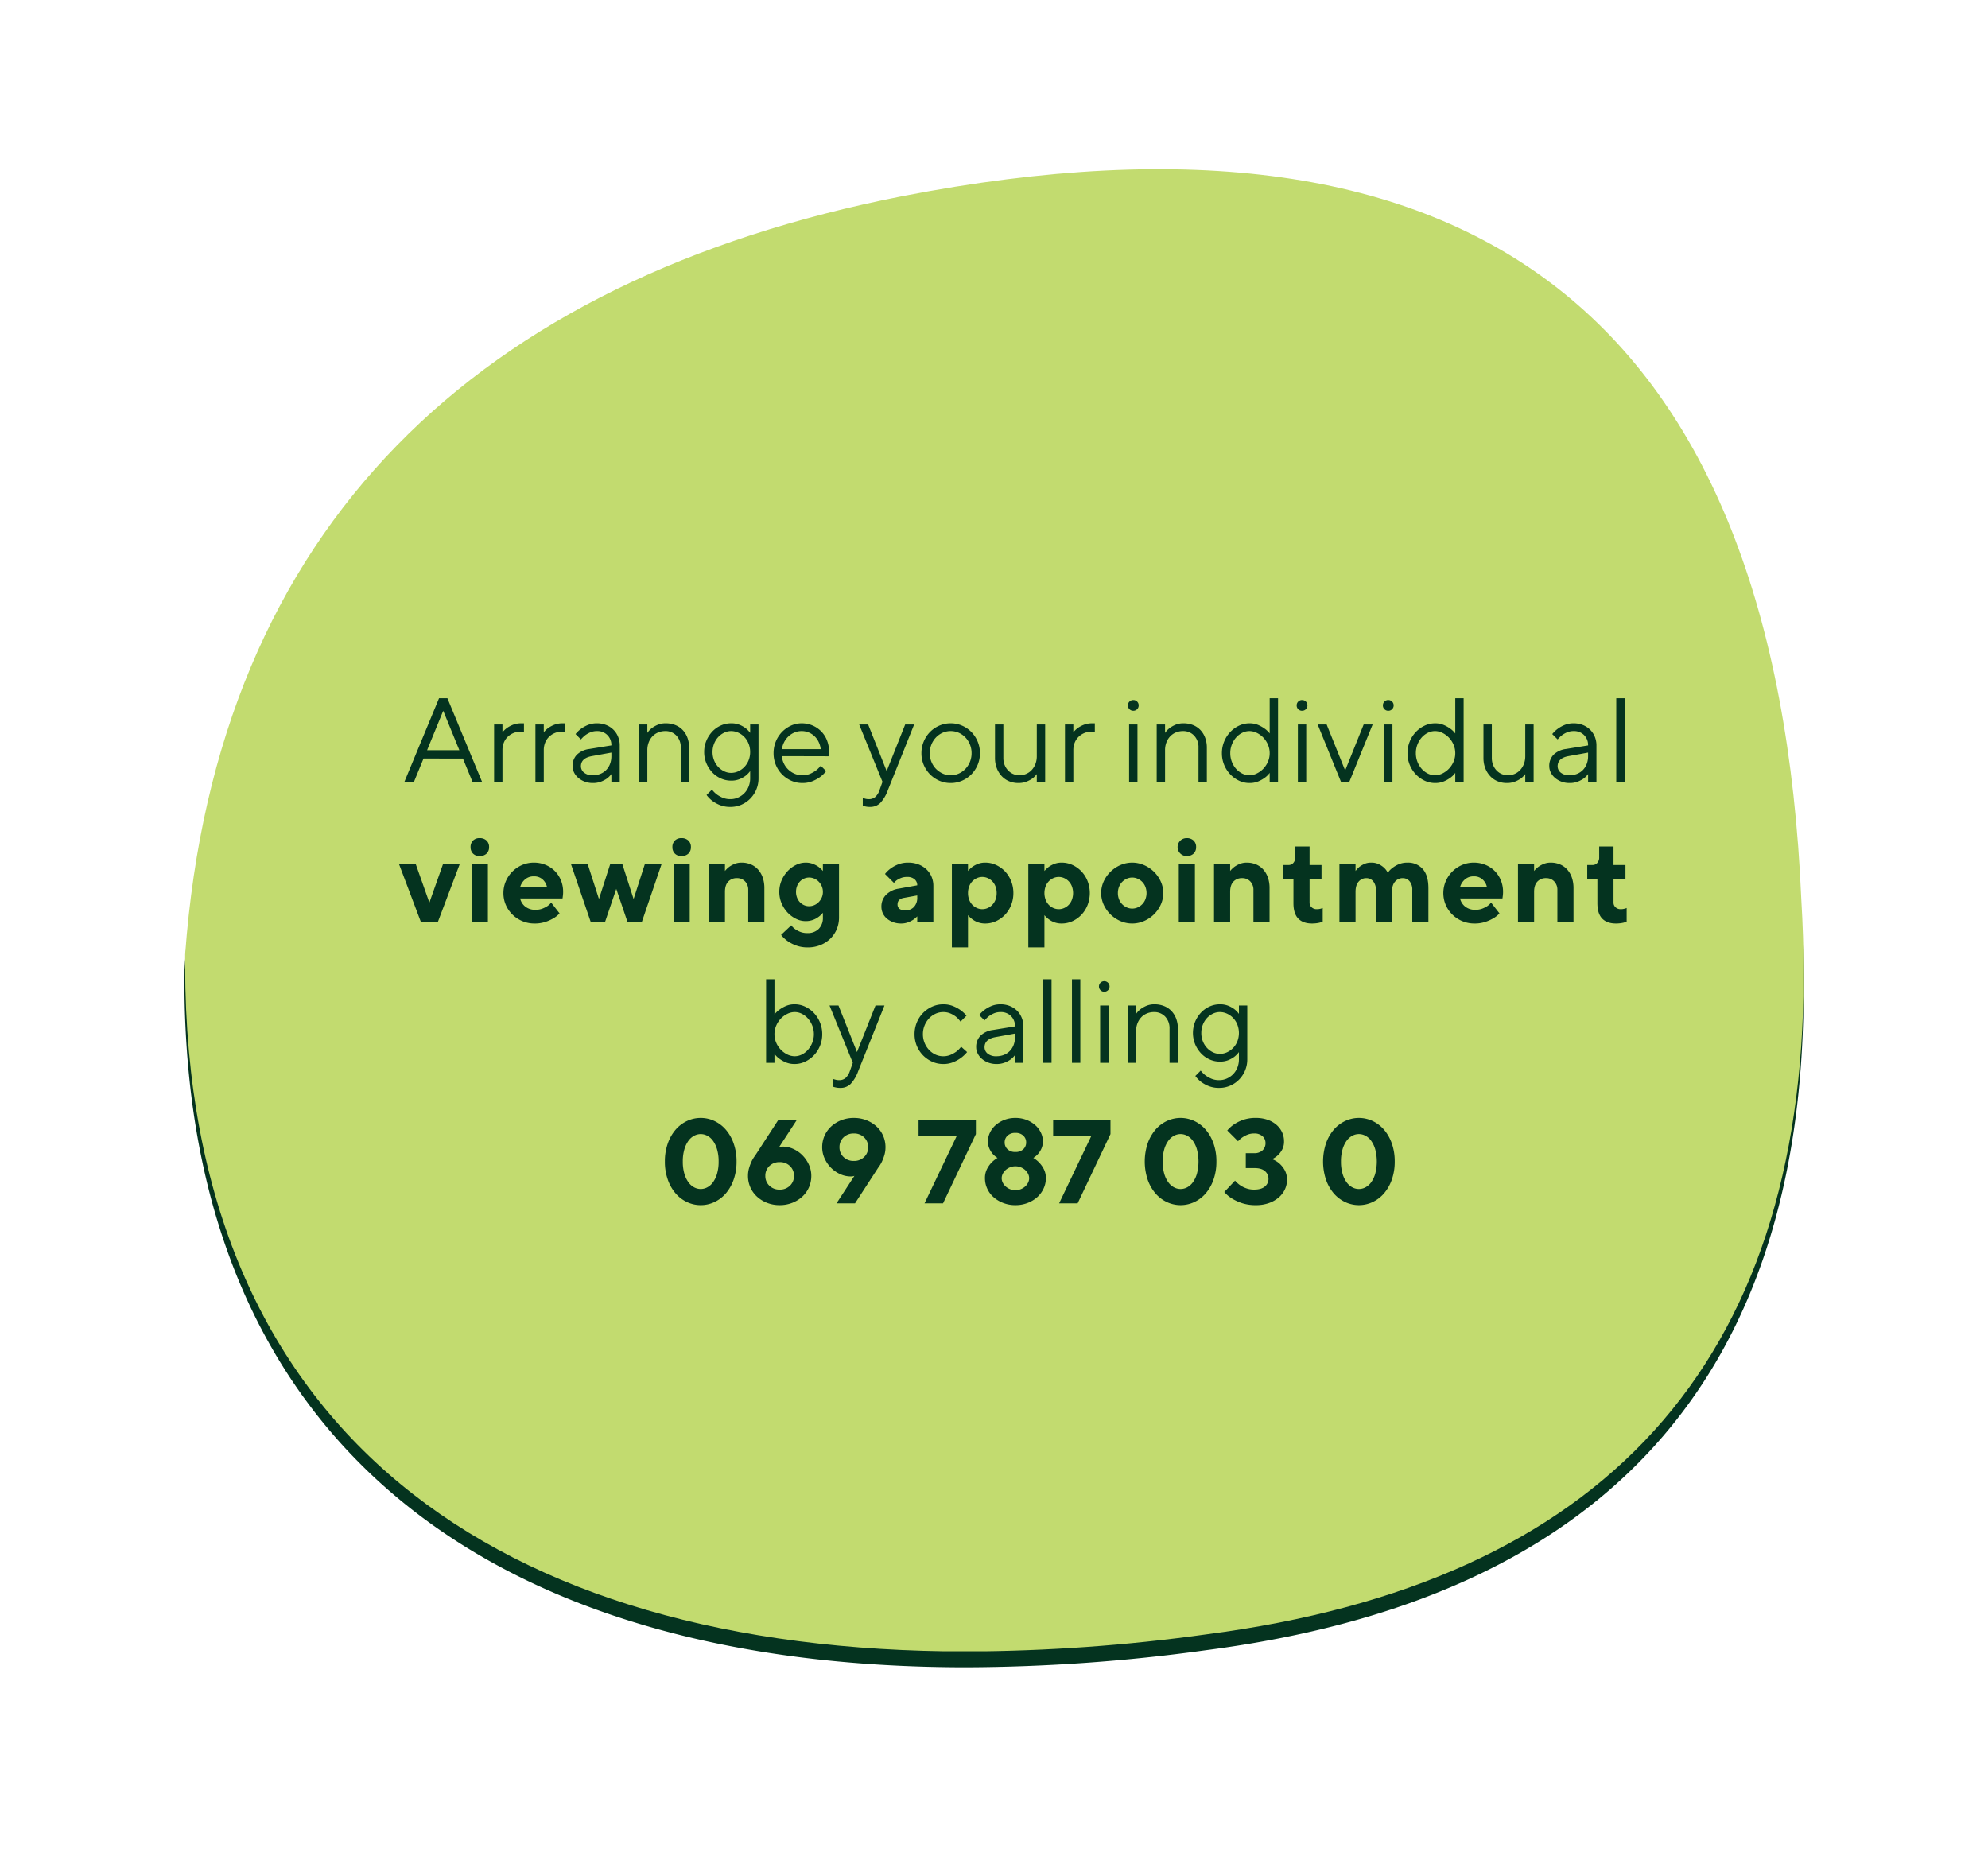
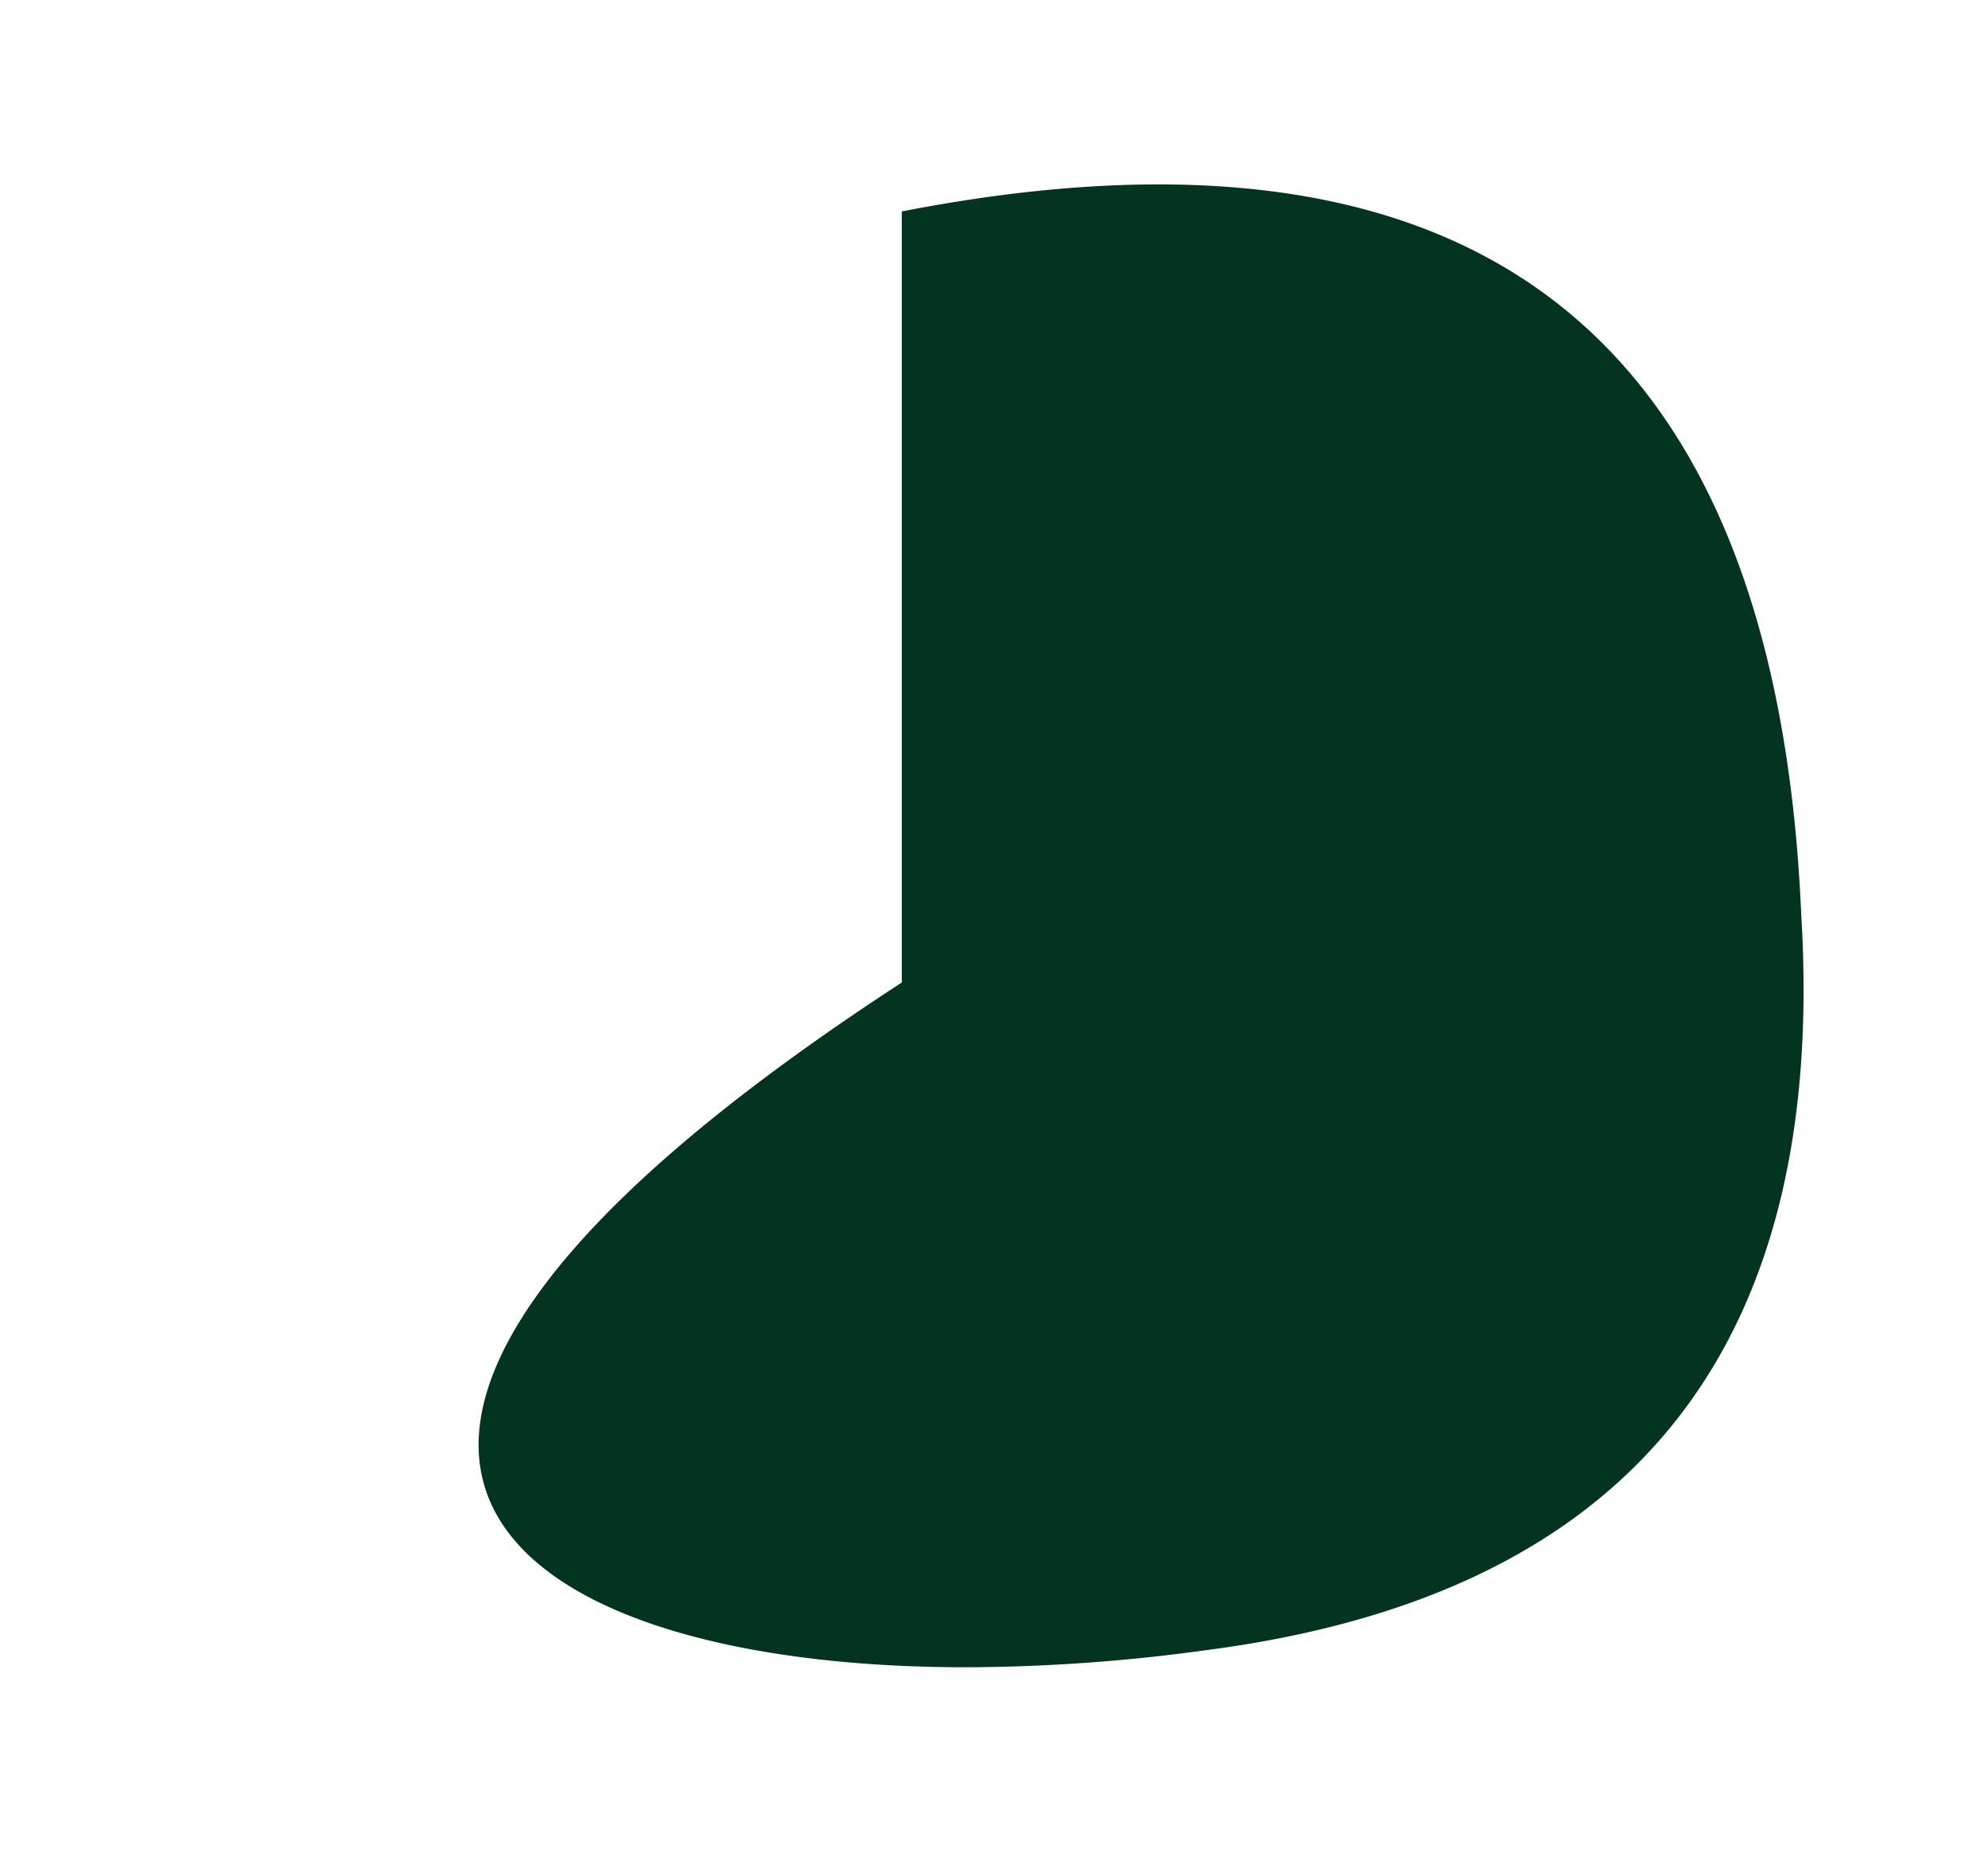
<svg xmlns="http://www.w3.org/2000/svg" width="1131.913" height="1054.307" viewBox="0 0 1131.913 1054.307">
  <defs>
    <filter id="Pfad_6833" x="0" y="0" width="1131.913" height="1054.307" filterUnits="userSpaceOnUse">
      <feOffset dy="9" input="SourceAlpha" />
      <feGaussianBlur stdDeviation="35" result="blur" />
      <feFlood flood-opacity="0.463" />
      <feComposite operator="in" in2="blur" />
      <feComposite in="SourceGraphic" />
    </filter>
    <clipPath id="clip-path">
-       <path id="Pfad_695" data-name="Pfad 695" d="M340.356,9.718h0Q.445,53.808,0,384.989v1.858q.031,20.12,1.308,41.293Q22.589,924.3,513.436,828.931c241.369-47.517,390.494-187.59,408.456-431.914,0-1.3,0-2.607.021-3.9V389.9C921.188,124.54,744.144.025,476.882,0A1018.059,1018.059,0,0,0,340.356,9.718" fill="#c2db6f" />
-     </clipPath>
+       </clipPath>
  </defs>
  <g id="Gruppe_13594" data-name="Gruppe 13594" transform="translate(-7423.664 -7132.656)">
    <g id="Gruppe_13592" data-name="Gruppe 13592" transform="translate(796.849 6555.886)">
      <g transform="matrix(1, 0, 0, 1, 6626.81, 576.77)" filter="url(#Pfad_6833)">
-         <path id="Pfad_6833-2" data-name="Pfad 6833" d="M340.356,9.718h0Q.445,53.808,0,384.989v1.858q.031,20.12,1.308,41.293Q22.589,924.3,513.436,828.931c241.369-47.517,390.494-187.59,408.456-431.914,0-1.3,0-2.607.021-3.9V389.9C921.188,124.54,744.144.025,476.882,0A1018.059,1018.059,0,0,0,340.356,9.718" transform="translate(1026.91 940.31) rotate(180)" fill="#04331f" />
+         <path id="Pfad_6833-2" data-name="Pfad 6833" d="M340.356,9.718h0Q.445,53.808,0,384.989v1.858q.031,20.12,1.308,41.293Q22.589,924.3,513.436,828.931V389.9C921.188,124.54,744.144.025,476.882,0A1018.059,1018.059,0,0,0,340.356,9.718" transform="translate(1026.91 940.31) rotate(180)" fill="#04331f" />
      </g>
      <g id="Gruppe_1095" data-name="Gruppe 1095" transform="translate(6658.51 592.725)">
        <g id="Gruppe_626" data-name="Gruppe 626" transform="matrix(-0.996, 0.087, -0.087, -0.996, 1068.525, 917.938)">
          <g id="Gruppe_620" data-name="Gruppe 620" transform="matrix(0.996, 0.087, -0.087, 0.996, 73.586, 0)">
            <g id="Gruppe_166" data-name="Gruppe 166" transform="translate(0 0)" clip-path="url(#clip-path)">
-               <rect id="Rechteck_65" data-name="Rechteck 65" width="922.229" height="844.633" transform="translate(0.144 0.106)" fill="#c2db6f" />
-             </g>
+               </g>
          </g>
        </g>
      </g>
    </g>
-     <path id="Pfad_19418" data-name="Pfad 19418" d="M-333.982-40.46l-9.18,22.44h18.36Zm-11.22,27.2L-350.642,0h-5.44l19.72-47.6h4.76L-311.882,0h-5.44l-5.44-13.26Zm57.188-15.3h-2.04a10.174,10.174,0,0,0-3.876.748,10.356,10.356,0,0,0-3.264,2.108,9.674,9.674,0,0,0-2.244,3.3,11.207,11.207,0,0,0-.816,4.386V0h-4.76V-32.64h4.76v4.42a14.1,14.1,0,0,1,2.652-2.516,17.154,17.154,0,0,1,3.366-1.768,12.908,12.908,0,0,1,4.862-.816h1.36Zm23.528,0h-2.04a10.174,10.174,0,0,0-3.876.748,10.356,10.356,0,0,0-3.264,2.108,9.674,9.674,0,0,0-2.244,3.3,11.207,11.207,0,0,0-.816,4.386V0h-4.76V-32.64h4.76v4.42a14.1,14.1,0,0,1,2.652-2.516,17.154,17.154,0,0,1,3.366-1.768,12.908,12.908,0,0,1,4.862-.816h1.36Zm26.248,7.82a7.96,7.96,0,0,0-2.278-5.882A7.96,7.96,0,0,0-246.4-28.9a9.536,9.536,0,0,0-3.876.748,13.941,13.941,0,0,0-2.856,1.632,17.394,17.394,0,0,0-2.448,2.38l-3.06-3.06a17.1,17.1,0,0,1,3.2-3.06,18.656,18.656,0,0,1,3.808-2.108,13.326,13.326,0,0,1,5.236-.952,13.788,13.788,0,0,1,5.168.952,12.36,12.36,0,0,1,4.114,2.652A11.893,11.893,0,0,1-234.43-25.7a12.909,12.909,0,0,1,.952,4.964V0h-4.76V-4.42a11.636,11.636,0,0,1-2.584,2.584A16.272,16.272,0,0,1-244.154-.1a12.5,12.5,0,0,1-4.624.782,12.9,12.9,0,0,1-4.692-.816,12.244,12.244,0,0,1-3.638-2.142,9.642,9.642,0,0,1-2.38-3.06,7.885,7.885,0,0,1-.85-3.5,9.057,9.057,0,0,1,2.448-6.6,12.294,12.294,0,0,1,7.072-3.264Zm-10.54,17a11.256,11.256,0,0,0,4.25-.782,9.63,9.63,0,0,0,3.332-2.21,10.1,10.1,0,0,0,2.176-3.434,12.169,12.169,0,0,0,.782-4.454v-2.04l-11.22,2.04q-6.12,1.156-6.12,5.78a4.635,4.635,0,0,0,1.734,3.57A7.437,7.437,0,0,0-248.778-3.74Zm31.008-24.14a12.164,12.164,0,0,1,2.584-2.72,16.6,16.6,0,0,1,3.3-1.87,11.553,11.553,0,0,1,4.658-.85,14.25,14.25,0,0,1,5.372.986,11.882,11.882,0,0,1,4.182,2.788,12.832,12.832,0,0,1,2.72,4.386,16.105,16.105,0,0,1,.986,5.78V0h-4.76V-19.38a9.592,9.592,0,0,0-2.482-6.936A8.43,8.43,0,0,0-207.57-28.9a10.381,10.381,0,0,0-4.046.782,9.429,9.429,0,0,0-3.23,2.21,10.379,10.379,0,0,0-2.142,3.434,12.17,12.17,0,0,0-.782,4.454V0h-4.76V-32.64h4.76Zm58.548,21.76a13.658,13.658,0,0,1-2.652,2.72,16.03,16.03,0,0,1-3.366,1.87,12.446,12.446,0,0,1-4.862.85,14.061,14.061,0,0,1-5.848-1.258,15.139,15.139,0,0,1-4.862-3.468,17.459,17.459,0,0,1-3.332-5.168A16.248,16.248,0,0,1-185.4-17a16.248,16.248,0,0,1,1.258-6.426,17.459,17.459,0,0,1,3.332-5.168,15.139,15.139,0,0,1,4.862-3.468A14.061,14.061,0,0,1-170.1-33.32a12.446,12.446,0,0,1,4.862.85,16.03,16.03,0,0,1,3.366,1.87,13.658,13.658,0,0,1,2.652,2.72v-4.76h4.76v30.6a16.248,16.248,0,0,1-1.258,6.426,16.48,16.48,0,0,1-3.434,5.168,16,16,0,0,1-5.066,3.468,15.418,15.418,0,0,1-6.222,1.258,15.694,15.694,0,0,1-6.018-1.054,19.03,19.03,0,0,1-4.25-2.346,15.767,15.767,0,0,1-3.332-3.4l3.06-3.06a15.445,15.445,0,0,0,2.72,2.72,16.6,16.6,0,0,0,3.3,1.87,11.178,11.178,0,0,0,4.522.85,10.483,10.483,0,0,0,4.352-.918,11.608,11.608,0,0,0,3.57-2.482,11.433,11.433,0,0,0,2.414-3.74,12.53,12.53,0,0,0,.884-4.76ZM-180.642-17a12.53,12.53,0,0,0,.884,4.76,12.055,12.055,0,0,0,2.346,3.74,11.277,11.277,0,0,0,3.366,2.482A8.979,8.979,0,0,0-170.1-5.1a9.714,9.714,0,0,0,4.148-.918A11.434,11.434,0,0,0-162.486-8.5a11.731,11.731,0,0,0,2.38-3.74,12.53,12.53,0,0,0,.884-4.76,12.606,12.606,0,0,0-.884-4.726,11.645,11.645,0,0,0-2.38-3.774,11.434,11.434,0,0,0-3.468-2.482A9.714,9.714,0,0,0-170.1-28.9a8.979,8.979,0,0,0-3.944.918,11.277,11.277,0,0,0-3.366,2.482,11.963,11.963,0,0,0-2.346,3.774A12.606,12.606,0,0,0-180.642-17Zm39.508,2.38a11.038,11.038,0,0,0,1.088,4.148A11.942,11.942,0,0,0-137.53-7a12.162,12.162,0,0,0,3.6,2.38,10.827,10.827,0,0,0,4.352.884,11.178,11.178,0,0,0,4.522-.85,16.6,16.6,0,0,0,3.3-1.87,15.444,15.444,0,0,0,2.72-2.72l3.06,3.06a16.471,16.471,0,0,1-3.468,3.4,21.006,21.006,0,0,1-4.284,2.346A15.045,15.045,0,0,1-129.574.68a15.2,15.2,0,0,1-6.29-1.326,16.988,16.988,0,0,1-5.2-3.6A16.78,16.78,0,0,1-144.6-9.622a17.207,17.207,0,0,1-1.292-6.7,17.282,17.282,0,0,1,1.292-6.664,16.979,16.979,0,0,1,3.5-5.406,16.814,16.814,0,0,1,5.1-3.6,14.426,14.426,0,0,1,6.086-1.326,15.542,15.542,0,0,1,6.188,1.224,15.394,15.394,0,0,1,4.964,3.366,15.191,15.191,0,0,1,3.3,5.168A17.772,17.772,0,0,1-114.274-17a6.519,6.519,0,0,1-.068.986q-.068.442-.136.782-.068.408-.136.68Zm11.22-14.28a10.493,10.493,0,0,0-4.114.816,11.251,11.251,0,0,0-3.434,2.244,12.133,12.133,0,0,0-2.448,3.3,12.082,12.082,0,0,0-1.224,3.91h22.1a13.056,13.056,0,0,0-1.19-4.08,11.13,11.13,0,0,0-2.346-3.264,10.749,10.749,0,0,0-3.3-2.142A10.381,10.381,0,0,0-129.914-28.9ZM-83.878,0l-13.26-32.64h5.1L-81.5-6.12l10.54-26.52h5.1l-14.96,37.4a20.958,20.958,0,0,1-4.352,7.31,8.123,8.123,0,0,1-5.848,2.21,11.023,11.023,0,0,1-2.924-.34A5.9,5.9,0,0,1-95.1,13.6V9.18a10.017,10.017,0,0,0,1.088.34,7.294,7.294,0,0,0,2.312.34A5.45,5.45,0,0,0-87.958,8.6a9.313,9.313,0,0,0,2.38-3.842ZM-33.15-16.32a12.909,12.909,0,0,0-.952-4.964A12.719,12.719,0,0,0-36.686-25.3a11.865,11.865,0,0,0-3.774-2.652,11.173,11.173,0,0,0-4.59-.952,11.173,11.173,0,0,0-4.59.952A11.865,11.865,0,0,0-53.414-25.3,12.719,12.719,0,0,0-56-21.284a12.909,12.909,0,0,0-.952,4.964A12.909,12.909,0,0,0-56-11.356a12.312,12.312,0,0,0,2.584,3.978A12.628,12.628,0,0,0-49.64-4.726a10.845,10.845,0,0,0,4.59.986,11.173,11.173,0,0,0,4.59-.952,11.865,11.865,0,0,0,3.774-2.652A12.719,12.719,0,0,0-34.1-11.356,12.909,12.909,0,0,0-33.15-16.32Zm-28.56,0a16.9,16.9,0,0,1,1.326-6.664,17.15,17.15,0,0,1,3.57-5.406,16.759,16.759,0,0,1,5.27-3.6A16,16,0,0,1-45.05-33.32a16,16,0,0,1,6.494,1.326,16.759,16.759,0,0,1,5.27,3.6,17.15,17.15,0,0,1,3.57,5.406A16.9,16.9,0,0,1-28.39-16.32a16.823,16.823,0,0,1-1.326,6.7,17.253,17.253,0,0,1-3.57,5.372,16.759,16.759,0,0,1-5.27,3.6A16,16,0,0,1-45.05.68,16,16,0,0,1-51.544-.646a16.759,16.759,0,0,1-5.27-3.6,17.253,17.253,0,0,1-3.57-5.372A16.823,16.823,0,0,1-61.71-16.32ZM3.978-4.42A11.636,11.636,0,0,1,1.394-1.836,16.272,16.272,0,0,1-1.938-.1,12.5,12.5,0,0,1-6.562.68,13.476,13.476,0,0,1-11.8-.34a11.955,11.955,0,0,1-4.216-2.924A14.072,14.072,0,0,1-18.8-7.786a15.894,15.894,0,0,1-1.02-5.814V-32.64h4.76V-13.6a10.709,10.709,0,0,0,.714,3.978,9.662,9.662,0,0,0,1.972,3.128,8.735,8.735,0,0,0,2.924,2.04,8.966,8.966,0,0,0,3.57.714A9.546,9.546,0,0,0-2.04-4.522a9.242,9.242,0,0,0,3.128-2.21A10.687,10.687,0,0,0,3.2-10.166a12.17,12.17,0,0,0,.782-4.454V-32.64h4.76V0H3.978ZM37.026-28.56h-2.04a10.174,10.174,0,0,0-3.876.748A10.356,10.356,0,0,0,27.846-25.7a9.674,9.674,0,0,0-2.244,3.3,11.207,11.207,0,0,0-.816,4.386V0h-4.76V-32.64h4.76v4.42a14.1,14.1,0,0,1,2.652-2.516A17.153,17.153,0,0,1,30.8-32.5a12.908,12.908,0,0,1,4.862-.816h1.36Zm19.516-4.08H61.3V0h-4.76Zm-.68-10.88a2.957,2.957,0,0,1,.884-2.176,2.957,2.957,0,0,1,2.176-.884A2.957,2.957,0,0,1,61.1-45.7a2.957,2.957,0,0,1,.884,2.176,2.957,2.957,0,0,1-.884,2.176,2.957,2.957,0,0,1-2.176.884,2.957,2.957,0,0,1-2.176-.884A2.957,2.957,0,0,1,55.862-43.52ZM77.01-27.88a12.164,12.164,0,0,1,2.584-2.72,16.6,16.6,0,0,1,3.3-1.87,11.553,11.553,0,0,1,4.658-.85,14.25,14.25,0,0,1,5.372.986A11.882,11.882,0,0,1,97.1-29.546a12.832,12.832,0,0,1,2.72,4.386,16.105,16.105,0,0,1,.986,5.78V0H96.05V-19.38a9.592,9.592,0,0,0-2.482-6.936A8.43,8.43,0,0,0,87.21-28.9a10.381,10.381,0,0,0-4.046.782,9.429,9.429,0,0,0-3.23,2.21,10.379,10.379,0,0,0-2.142,3.434,12.17,12.17,0,0,0-.782,4.454V0H72.25V-32.64h4.76Zm59.568,11.56a12.184,12.184,0,0,0-.986-4.828,13.213,13.213,0,0,0-2.618-4.012,13.15,13.15,0,0,0-3.706-2.72,9.529,9.529,0,0,0-4.25-1.02,9.14,9.14,0,0,0-4.012.952,11.285,11.285,0,0,0-3.5,2.652,13.229,13.229,0,0,0-2.448,4.012,13.328,13.328,0,0,0-.918,4.964,13.328,13.328,0,0,0,.918,4.964A13.229,13.229,0,0,0,117.5-7.344a11.285,11.285,0,0,0,3.5,2.652,9.14,9.14,0,0,0,4.012.952,9.529,9.529,0,0,0,4.25-1.02,13.15,13.15,0,0,0,3.706-2.72,13.33,13.33,0,0,0,2.618-3.978A12.107,12.107,0,0,0,136.578-16.32Zm0-31.28h4.76V0h-4.76V-5.1a12.233,12.233,0,0,1-2.992,2.924,17.859,17.859,0,0,1-3.6,1.972,12.777,12.777,0,0,1-4.964.884,13.674,13.674,0,0,1-5.882-1.326,16.651,16.651,0,0,1-5-3.6,17.391,17.391,0,0,1-3.468-5.372,17.207,17.207,0,0,1-1.292-6.7,17.282,17.282,0,0,1,1.292-6.664,17.29,17.29,0,0,1,3.468-5.406,16.651,16.651,0,0,1,5-3.6,13.674,13.674,0,0,1,5.882-1.326,12.359,12.359,0,0,1,4.964.918,19.064,19.064,0,0,1,3.6,2.006,12.835,12.835,0,0,1,2.992,2.856Zm16.048,14.96h4.76V0h-4.76Zm-.68-10.88a2.957,2.957,0,0,1,.884-2.176,2.957,2.957,0,0,1,2.176-.884,2.957,2.957,0,0,1,2.176.884,2.957,2.957,0,0,1,.884,2.176,2.957,2.957,0,0,1-.884,2.176,2.957,2.957,0,0,1-2.176.884,2.957,2.957,0,0,1-2.176-.884A2.957,2.957,0,0,1,151.946-43.52ZM177.174,0l-13.26-32.64h5.1l10.54,26.18,10.54-26.18h5.1L181.934,0Zm24.548-32.64h4.76V0h-4.76Zm-.68-10.88a2.957,2.957,0,0,1,.884-2.176,2.957,2.957,0,0,1,2.176-.884,2.957,2.957,0,0,1,2.176.884,2.957,2.957,0,0,1,.884,2.176,2.957,2.957,0,0,1-.884,2.176,2.957,2.957,0,0,1-2.176.884,2.957,2.957,0,0,1-2.176-.884A2.957,2.957,0,0,1,201.042-43.52Zm41.208,27.2a12.184,12.184,0,0,0-.986-4.828,13.213,13.213,0,0,0-2.618-4.012,13.15,13.15,0,0,0-3.706-2.72,9.529,9.529,0,0,0-4.25-1.02,9.14,9.14,0,0,0-4.012.952,11.285,11.285,0,0,0-3.5,2.652,13.228,13.228,0,0,0-2.448,4.012,13.328,13.328,0,0,0-.918,4.964,13.328,13.328,0,0,0,.918,4.964,13.228,13.228,0,0,0,2.448,4.012,11.285,11.285,0,0,0,3.5,2.652,9.14,9.14,0,0,0,4.012.952,9.529,9.529,0,0,0,4.25-1.02,13.15,13.15,0,0,0,3.706-2.72,13.33,13.33,0,0,0,2.618-3.978A12.107,12.107,0,0,0,242.25-16.32Zm0-31.28h4.76V0h-4.76V-5.1a12.233,12.233,0,0,1-2.992,2.924,17.859,17.859,0,0,1-3.6,1.972A12.777,12.777,0,0,1,230.69.68a13.674,13.674,0,0,1-5.882-1.326,16.652,16.652,0,0,1-5-3.6,17.391,17.391,0,0,1-3.468-5.372,17.207,17.207,0,0,1-1.292-6.7,17.282,17.282,0,0,1,1.292-6.664,17.29,17.29,0,0,1,3.468-5.406,16.652,16.652,0,0,1,5-3.6,13.674,13.674,0,0,1,5.882-1.326,12.359,12.359,0,0,1,4.964.918,19.064,19.064,0,0,1,3.6,2.006,12.835,12.835,0,0,1,2.992,2.856ZM282.1-4.42a11.636,11.636,0,0,1-2.584,2.584A16.273,16.273,0,0,1,276.182-.1a12.5,12.5,0,0,1-4.624.782,13.476,13.476,0,0,1-5.236-1.02,11.955,11.955,0,0,1-4.216-2.924,14.073,14.073,0,0,1-2.788-4.522A15.894,15.894,0,0,1,258.3-13.6V-32.64h4.76V-13.6a10.709,10.709,0,0,0,.714,3.978,9.662,9.662,0,0,0,1.972,3.128,8.734,8.734,0,0,0,2.924,2.04,8.966,8.966,0,0,0,3.57.714,9.546,9.546,0,0,0,3.842-.782,9.242,9.242,0,0,0,3.128-2.21,10.687,10.687,0,0,0,2.108-3.434,12.17,12.17,0,0,0,.782-4.454V-32.64h4.76V0H282.1Zm35.768-16.32a7.96,7.96,0,0,0-2.278-5.882,7.96,7.96,0,0,0-5.882-2.278,9.536,9.536,0,0,0-3.876.748,13.94,13.94,0,0,0-2.856,1.632,17.393,17.393,0,0,0-2.448,2.38l-3.06-3.06a17.1,17.1,0,0,1,3.2-3.06,18.656,18.656,0,0,1,3.808-2.108,13.326,13.326,0,0,1,5.236-.952,13.788,13.788,0,0,1,5.168.952,12.36,12.36,0,0,1,4.114,2.652,11.893,11.893,0,0,1,2.686,4.012,12.908,12.908,0,0,1,.952,4.964V0h-4.76V-4.42a11.637,11.637,0,0,1-2.584,2.584A16.272,16.272,0,0,1,311.95-.1a12.5,12.5,0,0,1-4.624.782,12.9,12.9,0,0,1-4.692-.816A12.244,12.244,0,0,1,299-2.278a9.642,9.642,0,0,1-2.38-3.06,7.885,7.885,0,0,1-.85-3.5,9.057,9.057,0,0,1,2.448-6.6,12.293,12.293,0,0,1,7.072-3.264Zm-10.54,17a11.255,11.255,0,0,0,4.25-.782,9.63,9.63,0,0,0,3.332-2.21,10.1,10.1,0,0,0,2.176-3.434,12.17,12.17,0,0,0,.782-4.454v-2.04l-11.22,2.04q-6.12,1.156-6.12,5.78a4.635,4.635,0,0,0,1.734,3.57A7.437,7.437,0,0,0,307.326-3.74ZM338.674,0h-4.76V-47.6h4.76Zm-685.3,80-12.58-33.32h9.52l7.82,22.1,7.82-22.1h9.52L-337.11,80Zm38.08,0h-9.18V46.68h9.18Zm.68-42.84a4.943,4.943,0,0,1-1.428,3.706,5.5,5.5,0,0,1-4.012,1.394,5.009,5.009,0,0,1-3.706-1.394,5.009,5.009,0,0,1-1.394-3.706,5.009,5.009,0,0,1,1.394-3.706,5.009,5.009,0,0,1,3.706-1.394,5.5,5.5,0,0,1,4.012,1.394A4.943,4.943,0,0,1-307.87,37.16Zm17.68,29.24a8.182,8.182,0,0,0,2.754,4.522,8.916,8.916,0,0,0,6.086,1.938,10.308,10.308,0,0,0,3.808-.646,15.954,15.954,0,0,0,2.788-1.394,10.748,10.748,0,0,0,2.244-2.04l4.76,6.12a13.932,13.932,0,0,1-3.672,2.924A23.287,23.287,0,0,1-275.91,79.8a19.347,19.347,0,0,1-6.12.884,17.6,17.6,0,0,1-6.9-1.36,17.78,17.78,0,0,1-5.644-3.74,17.411,17.411,0,0,1-3.774-5.508,16.7,16.7,0,0,1-1.36-6.732,16.773,16.773,0,0,1,1.36-6.7,17.582,17.582,0,0,1,3.74-5.542,17.69,17.69,0,0,1,5.508-3.74A16.7,16.7,0,0,1-282.37,46a17.177,17.177,0,0,1,6.6,1.258,16.031,16.031,0,0,1,5.3,3.5,16.031,16.031,0,0,1,3.5,5.3,17.177,17.177,0,0,1,1.258,6.6q0,.952-.068,1.632t-.136,1.156q-.068.544-.136.952Zm7.82-12.58a7.381,7.381,0,0,0-5.066,1.768,9.033,9.033,0,0,0-2.754,4.352h15.3a7.972,7.972,0,0,0-2.482-4.352A7.128,7.128,0,0,0-282.37,53.82Zm50.32-7.14,6.46,20.06,6.46-20.06h9.52L-220.966,80h-8.024l-6.46-19.04L-241.91,80h-8.024L-261.29,46.68h9.52l6.46,20.06,6.46-20.06ZM-193.63,80h-9.18V46.68h9.18Zm.68-42.84a4.943,4.943,0,0,1-1.428,3.706,5.5,5.5,0,0,1-4.012,1.394,5.009,5.009,0,0,1-3.706-1.394,5.009,5.009,0,0,1-1.394-3.706,5.009,5.009,0,0,1,1.394-3.706,5.009,5.009,0,0,1,3.706-1.394,5.5,5.5,0,0,1,4.012,1.394A4.943,4.943,0,0,1-192.95,37.16Zm19.38,13.6a13.581,13.581,0,0,1,2.448-2.38,15.28,15.28,0,0,1,2.992-1.632A10.4,10.4,0,0,1-164.05,46a13.37,13.37,0,0,1,5.168.986,11.4,11.4,0,0,1,4.114,2.89,13.342,13.342,0,0,1,2.686,4.59,18.372,18.372,0,0,1,.952,6.154V80h-9.18V61.64a6.806,6.806,0,0,0-1.8-4.93,6.181,6.181,0,0,0-4.658-1.87,6.479,6.479,0,0,0-4.93,1.972q-1.87,1.972-1.87,5.848V80h-9.18V46.68h9.18Zm55.76,23.8a12.538,12.538,0,0,1-2.516,2.38,11.985,11.985,0,0,1-3.094,1.666,11.851,11.851,0,0,1-4.25.714,12.243,12.243,0,0,1-5.474-1.326,16.652,16.652,0,0,1-4.794-3.57,17.857,17.857,0,0,1-3.4-5.27,16.363,16.363,0,0,1-1.292-6.494,16.363,16.363,0,0,1,1.292-6.494,17.857,17.857,0,0,1,3.4-5.27,16.652,16.652,0,0,1,4.794-3.57A12.243,12.243,0,0,1-127.67,46a11.367,11.367,0,0,1,4.25.748,14.486,14.486,0,0,1,3.094,1.632,15.75,15.75,0,0,1,2.516,2.38V46.68h9.18v30.6a16.823,16.823,0,0,1-1.326,6.7,16.415,16.415,0,0,1-3.672,5.372,17.294,17.294,0,0,1-5.61,3.6,18.611,18.611,0,0,1-7.072,1.326,18.885,18.885,0,0,1-6.732-1.088,21.14,21.14,0,0,1-4.76-2.448,17,17,0,0,1-3.808-3.6l5.78-5.44a9.893,9.893,0,0,0,2.312,2.244,13.926,13.926,0,0,0,2.856,1.5,10.773,10.773,0,0,0,4.012.68,8.729,8.729,0,0,0,6.46-2.38,8.729,8.729,0,0,0,2.38-6.46Zm-15.3-11.9a8.982,8.982,0,0,0,.578,3.264,7.887,7.887,0,0,0,1.6,2.584,7.385,7.385,0,0,0,2.38,1.7,7.042,7.042,0,0,0,2.924.612,7.356,7.356,0,0,0,2.924-.612,7.694,7.694,0,0,0,2.516-1.734,8.77,8.77,0,0,0,1.734-2.584,7.9,7.9,0,0,0,.646-3.23,7.975,7.975,0,0,0-.646-3.2,8.645,8.645,0,0,0-1.734-2.618,7.694,7.694,0,0,0-2.516-1.734,7.356,7.356,0,0,0-2.924-.612,7.042,7.042,0,0,0-2.924.612,7.385,7.385,0,0,0-2.38,1.7,7.887,7.887,0,0,0-1.6,2.584A8.982,8.982,0,0,0-133.11,62.66ZM-64.09,76.6a13.3,13.3,0,0,1-2.448,2.04,15.257,15.257,0,0,1-2.856,1.394,10.857,10.857,0,0,1-3.876.646,12.845,12.845,0,0,1-4.624-.782,11.831,11.831,0,0,1-3.536-2.074A8.681,8.681,0,0,1-83.708,74.8a8.751,8.751,0,0,1-.782-3.638,9.417,9.417,0,0,1,2.618-6.8,12.814,12.814,0,0,1,7.242-3.536l10.54-1.9a4.451,4.451,0,0,0-1.462-3.4,6.129,6.129,0,0,0-4.318-1.36A9,9,0,0,0-73.2,54.7a13.705,13.705,0,0,0-2.312,1.156,8.267,8.267,0,0,0-1.836,1.7l-5.1-5.1a16.007,16.007,0,0,1,3.332-3.2A18.718,18.718,0,0,1-75,47.02,15.226,15.226,0,0,1-69.19,46a15.894,15.894,0,0,1,5.814,1.02,13.767,13.767,0,0,1,4.522,2.822,12.376,12.376,0,0,1,2.924,4.216,13.227,13.227,0,0,1,1.02,5.2V80h-9.18Zm-6.8-3.4a6.538,6.538,0,0,0,4.93-1.938,7.662,7.662,0,0,0,1.87-5.542V64.7l-7.48,1.36q-3.74.612-3.74,3.74a3.123,3.123,0,0,0,1.054,2.482A5.063,5.063,0,0,0-70.89,73.2Zm45.56,7.48a11.782,11.782,0,0,1-4.284-.714,12.117,12.117,0,0,1-3.06-1.666,12.538,12.538,0,0,1-2.516-2.38V94.28h-9.18V46.68h9.18v4.08a15.75,15.75,0,0,1,2.516-2.38,14.721,14.721,0,0,1,3.06-1.632A11.3,11.3,0,0,1-25.33,46a14.426,14.426,0,0,1,6.086,1.326,16.535,16.535,0,0,1,5.1,3.638,17.2,17.2,0,0,1,3.5,5.508A18.15,18.15,0,0,1-9.35,63.34a18.15,18.15,0,0,1-1.292,6.868,17.2,17.2,0,0,1-3.5,5.508,16.535,16.535,0,0,1-5.1,3.638A14.426,14.426,0,0,1-25.33,80.68Zm-1.7-26.52a7.476,7.476,0,0,0-3.128.68,8.263,8.263,0,0,0-2.618,1.87,8.615,8.615,0,0,0-1.768,2.89,10.449,10.449,0,0,0-.646,3.74,10.449,10.449,0,0,0,.646,3.74,8.615,8.615,0,0,0,1.768,2.89,8.263,8.263,0,0,0,2.618,1.87,7.476,7.476,0,0,0,3.128.68,7.476,7.476,0,0,0,3.128-.68,8.263,8.263,0,0,0,2.618-1.87,8.615,8.615,0,0,0,1.768-2.89,10.449,10.449,0,0,0,.646-3.74,10.449,10.449,0,0,0-.646-3.74,8.615,8.615,0,0,0-1.768-2.89A8.263,8.263,0,0,0-23.9,54.84,7.476,7.476,0,0,0-27.03,54.16ZM18.19,80.68a11.782,11.782,0,0,1-4.284-.714,12.117,12.117,0,0,1-3.06-1.666A12.538,12.538,0,0,1,8.33,75.92V94.28H-.85V46.68H8.33v4.08a15.75,15.75,0,0,1,2.516-2.38,14.721,14.721,0,0,1,3.06-1.632A11.3,11.3,0,0,1,18.19,46a14.426,14.426,0,0,1,6.086,1.326,16.535,16.535,0,0,1,5.1,3.638,17.2,17.2,0,0,1,3.5,5.508,18.9,18.9,0,0,1,0,13.736,17.2,17.2,0,0,1-3.5,5.508,16.535,16.535,0,0,1-5.1,3.638A14.426,14.426,0,0,1,18.19,80.68Zm-1.7-26.52a7.476,7.476,0,0,0-3.128.68,8.263,8.263,0,0,0-2.618,1.87A8.615,8.615,0,0,0,8.976,59.6a11.149,11.149,0,0,0,0,7.48,8.615,8.615,0,0,0,1.768,2.89,8.263,8.263,0,0,0,2.618,1.87,7.534,7.534,0,0,0,6.256,0,8.263,8.263,0,0,0,2.618-1.87A8.615,8.615,0,0,0,24,67.08a11.149,11.149,0,0,0,0-7.48,8.615,8.615,0,0,0-1.768-2.89,8.263,8.263,0,0,0-2.618-1.87A7.476,7.476,0,0,0,16.49,54.16Zm33.66,9.18a9.521,9.521,0,0,0,.646,3.536,8.374,8.374,0,0,0,1.768,2.788A8.533,8.533,0,0,0,55.182,71.5a7.534,7.534,0,0,0,6.256,0,8.533,8.533,0,0,0,2.618-1.836,8.374,8.374,0,0,0,1.768-2.788,10,10,0,0,0,0-7.072,8.374,8.374,0,0,0-1.768-2.788,8.533,8.533,0,0,0-2.618-1.836,7.534,7.534,0,0,0-6.256,0,8.533,8.533,0,0,0-2.618,1.836A8.374,8.374,0,0,0,50.8,59.8,9.521,9.521,0,0,0,50.15,63.34Zm25.84,0a15.7,15.7,0,0,1-1.428,6.6,18.389,18.389,0,0,1-3.842,5.508,18.762,18.762,0,0,1-5.644,3.808,16.824,16.824,0,0,1-13.566,0,18.888,18.888,0,0,1-5.61-3.808,18.389,18.389,0,0,1-3.842-5.508,15.948,15.948,0,0,1,0-13.192A18.389,18.389,0,0,1,45.9,51.236a18.888,18.888,0,0,1,5.61-3.808,16.824,16.824,0,0,1,13.566,0,18.762,18.762,0,0,1,5.644,3.808,18.389,18.389,0,0,1,3.842,5.508A15.7,15.7,0,0,1,75.99,63.34ZM94.01,80H84.83V46.68h9.18Zm.68-42.84a4.943,4.943,0,0,1-1.428,3.706A5.5,5.5,0,0,1,89.25,42.26a5.1,5.1,0,1,1,0-10.2,5.5,5.5,0,0,1,4.012,1.394A4.943,4.943,0,0,1,94.69,37.16Zm19.38,13.6a13.581,13.581,0,0,1,2.448-2.38,15.28,15.28,0,0,1,2.992-1.632A10.4,10.4,0,0,1,123.59,46a13.369,13.369,0,0,1,5.168.986,11.4,11.4,0,0,1,4.114,2.89,13.342,13.342,0,0,1,2.686,4.59,18.372,18.372,0,0,1,.952,6.154V80h-9.18V61.64a6.806,6.806,0,0,0-1.8-4.93,6.181,6.181,0,0,0-4.658-1.87,6.479,6.479,0,0,0-4.93,1.972q-1.87,1.972-1.87,5.848V80h-9.18V46.68h9.18Zm37.06-13.94h8.16V47.36h6.8v8.16h-6.8V68.78a3.5,3.5,0,0,0,1.156,2.652,4.1,4.1,0,0,0,2.924,1.088,7.783,7.783,0,0,0,2.448-.34,4.656,4.656,0,0,0,.952-.34v7.82q-.816.272-1.768.544a16.08,16.08,0,0,1-1.938.34,20.105,20.105,0,0,1-2.414.136q-5.1,0-7.82-2.822t-2.72-8.738V55.52h-5.78V47.36h3.06a3.459,3.459,0,0,0,2.652-1.19,4.6,4.6,0,0,0,1.088-3.23Zm66.64,24.82a7.328,7.328,0,0,0-1.564-5.066,5.01,5.01,0,0,0-3.876-1.734,5.618,5.618,0,0,0-4.352,1.972q-1.768,1.972-1.768,5.848V80h-9.18V61.64a7.328,7.328,0,0,0-1.564-5.066,5.01,5.01,0,0,0-3.876-1.734,5.618,5.618,0,0,0-4.352,1.972q-1.768,1.972-1.768,5.848V80h-9.18V46.68h9.18v4.08a13.859,13.859,0,0,1,2.244-2.38,14.587,14.587,0,0,1,2.788-1.632A9.06,9.06,0,0,1,194.31,46a9.744,9.744,0,0,1,4.454.918,12.706,12.706,0,0,1,2.958,2.006,10.153,10.153,0,0,1,2.108,2.856,11.1,11.1,0,0,1,2.788-2.856,15.375,15.375,0,0,1,3.468-2.006A12.359,12.359,0,0,1,215.05,46a11.09,11.09,0,0,1,8.636,3.6q3.264,3.6,3.264,11.016V80h-9.18Zm27.2,4.76a8.182,8.182,0,0,0,2.754,4.522,8.916,8.916,0,0,0,6.086,1.938,10.308,10.308,0,0,0,3.808-.646,15.954,15.954,0,0,0,2.788-1.394,10.748,10.748,0,0,0,2.244-2.04l4.76,6.12a13.932,13.932,0,0,1-3.672,2.924A23.287,23.287,0,0,1,259.25,79.8a19.347,19.347,0,0,1-6.12.884,17.782,17.782,0,0,1-12.546-5.1,17.411,17.411,0,0,1-3.774-5.508,17.258,17.258,0,0,1,0-13.43,17.634,17.634,0,0,1,9.248-9.282A16.7,16.7,0,0,1,252.79,46a17.177,17.177,0,0,1,6.6,1.258,15.852,15.852,0,0,1,8.806,8.806,17.177,17.177,0,0,1,1.258,6.6q0,.952-.068,1.632t-.136,1.156q-.068.544-.136.952Zm7.82-12.58a7.381,7.381,0,0,0-5.066,1.768,9.033,9.033,0,0,0-2.754,4.352h15.3a7.972,7.972,0,0,0-2.482-4.352A7.128,7.128,0,0,0,252.79,53.82Zm34.34-3.06a13.581,13.581,0,0,1,2.448-2.38,15.28,15.28,0,0,1,2.992-1.632A10.4,10.4,0,0,1,296.65,46a13.369,13.369,0,0,1,5.168.986,11.4,11.4,0,0,1,4.114,2.89,13.343,13.343,0,0,1,2.686,4.59,18.372,18.372,0,0,1,.952,6.154V80h-9.18V61.64a6.806,6.806,0,0,0-1.8-4.93,6.181,6.181,0,0,0-4.658-1.87A6.479,6.479,0,0,0,289,56.812q-1.87,1.972-1.87,5.848V80h-9.18V46.68h9.18Zm37.06-13.94h8.16V47.36h6.8v8.16h-6.8V68.78a3.5,3.5,0,0,0,1.156,2.652,4.1,4.1,0,0,0,2.924,1.088,7.783,7.783,0,0,0,2.448-.34,4.655,4.655,0,0,0,.952-.34v7.82q-.816.272-1.768.544a16.08,16.08,0,0,1-1.938.34,20.105,20.105,0,0,1-2.414.136q-5.1,0-7.82-2.822t-2.72-8.738V55.52h-5.78V47.36h3.06a3.459,3.459,0,0,0,2.652-1.19,4.6,4.6,0,0,0,1.088-3.23ZM-145.384,143.68a12.107,12.107,0,0,0,.986,4.862,13.33,13.33,0,0,0,2.618,3.978,13.151,13.151,0,0,0,3.706,2.72,9.529,9.529,0,0,0,4.25,1.02,8.926,8.926,0,0,0,3.978-.952,11.421,11.421,0,0,0,3.468-2.652,13.774,13.774,0,0,0,2.482-4.012,12.909,12.909,0,0,0,.952-4.964,12.909,12.909,0,0,0-.952-4.964,13.774,13.774,0,0,0-2.482-4.012,11.421,11.421,0,0,0-3.468-2.652,8.926,8.926,0,0,0-3.978-.952,9.529,9.529,0,0,0-4.25,1.02,13.151,13.151,0,0,0-3.706,2.72,13.214,13.214,0,0,0-2.618,4.012A12.184,12.184,0,0,0-145.384,143.68Zm0-11.22a12.835,12.835,0,0,1,2.992-2.856,19.064,19.064,0,0,1,3.6-2.006,12.359,12.359,0,0,1,4.964-.918,13.675,13.675,0,0,1,5.882,1.326,16.652,16.652,0,0,1,5,3.6,17.29,17.29,0,0,1,3.468,5.406,17.282,17.282,0,0,1,1.292,6.664,17.207,17.207,0,0,1-1.292,6.7,17.391,17.391,0,0,1-3.468,5.372,16.652,16.652,0,0,1-5,3.6,13.675,13.675,0,0,1-5.882,1.326,12.777,12.777,0,0,1-4.964-.884,17.86,17.86,0,0,1-3.6-1.972,12.232,12.232,0,0,1-2.992-2.924V160h-4.76V112.4h4.76ZM-100.776,160l-13.26-32.64h5.1l10.54,26.52,10.54-26.52h5.1l-14.96,37.4a20.958,20.958,0,0,1-4.352,7.31,8.123,8.123,0,0,1-5.848,2.21,11.023,11.023,0,0,1-2.924-.34A5.9,5.9,0,0,1-112,173.6v-4.42a10.017,10.017,0,0,0,1.088.34,7.294,7.294,0,0,0,2.312.34,5.45,5.45,0,0,0,3.74-1.258,9.313,9.313,0,0,0,2.38-3.842Zm35.156-16.32a17.282,17.282,0,0,1,1.292-6.664,16.687,16.687,0,0,1,3.536-5.406,16.988,16.988,0,0,1,5.2-3.6,15.2,15.2,0,0,1,6.29-1.326,14.578,14.578,0,0,1,5.644,1.02,20.768,20.768,0,0,1,4.148,2.244,19.49,19.49,0,0,1,3.468,3.2l-3.4,3.4a15.86,15.86,0,0,0-2.516-2.72,13.628,13.628,0,0,0-3.094-1.87,10.164,10.164,0,0,0-4.25-.85,10.391,10.391,0,0,0-4.386.952,11.7,11.7,0,0,0-3.672,2.652,13.041,13.041,0,0,0-2.55,4.012,12.909,12.909,0,0,0-.952,4.964,12.909,12.909,0,0,0,.952,4.964,13.041,13.041,0,0,0,2.55,4.012,11.7,11.7,0,0,0,3.672,2.652,10.391,10.391,0,0,0,4.386.952,10.4,10.4,0,0,0,4.284-.85,16.936,16.936,0,0,0,3.264-1.87,13.658,13.658,0,0,0,2.652-2.72l3.4,3.06a19.766,19.766,0,0,1-3.6,3.4,21.006,21.006,0,0,1-4.284,2.346A14.665,14.665,0,0,1-49.3,160.68a15.2,15.2,0,0,1-6.29-1.326,16.988,16.988,0,0,1-5.2-3.6,16.78,16.78,0,0,1-3.536-5.372A17.207,17.207,0,0,1-65.62,143.68Zm57.188-4.42a7.96,7.96,0,0,0-2.278-5.882,7.96,7.96,0,0,0-5.882-2.278,9.536,9.536,0,0,0-3.876.748,13.941,13.941,0,0,0-2.856,1.632,17.394,17.394,0,0,0-2.448,2.38l-3.06-3.06a17.1,17.1,0,0,1,3.2-3.06,18.655,18.655,0,0,1,3.808-2.108,13.326,13.326,0,0,1,5.236-.952,13.788,13.788,0,0,1,5.168.952,12.36,12.36,0,0,1,4.114,2.652A11.893,11.893,0,0,1-4.624,134.3a12.909,12.909,0,0,1,.952,4.964V160h-4.76v-4.42a11.637,11.637,0,0,1-2.584,2.584,16.273,16.273,0,0,1-3.332,1.734,12.5,12.5,0,0,1-4.624.782,12.9,12.9,0,0,1-4.692-.816,12.244,12.244,0,0,1-3.638-2.142,9.642,9.642,0,0,1-2.38-3.06,7.886,7.886,0,0,1-.85-3.5,9.057,9.057,0,0,1,2.448-6.6,12.294,12.294,0,0,1,7.072-3.264Zm-10.54,17a11.256,11.256,0,0,0,4.25-.782,9.63,9.63,0,0,0,3.332-2.21,10.1,10.1,0,0,0,2.176-3.434,12.169,12.169,0,0,0,.782-4.454v-2.04l-11.22,2.04q-6.12,1.156-6.12,5.78a4.635,4.635,0,0,0,1.734,3.57A7.437,7.437,0,0,0-18.972,156.26ZM12.376,160H7.616V112.4h4.76Zm16.388,0H24V112.4h4.76Zm11.288-32.64h4.76V160h-4.76Zm-.68-10.88a3.019,3.019,0,1,1,.884,2.176A2.957,2.957,0,0,1,39.372,116.48ZM60.52,132.12A12.164,12.164,0,0,1,63.1,129.4a16.6,16.6,0,0,1,3.3-1.87,11.553,11.553,0,0,1,4.658-.85,14.25,14.25,0,0,1,5.372.986,11.882,11.882,0,0,1,4.182,2.788,12.832,12.832,0,0,1,2.72,4.386,16.105,16.105,0,0,1,.986,5.78V160H79.56V140.62a9.592,9.592,0,0,0-2.482-6.936A8.43,8.43,0,0,0,70.72,131.1a10.381,10.381,0,0,0-4.046.782,9.429,9.429,0,0,0-3.23,2.21,10.38,10.38,0,0,0-2.142,3.434,12.169,12.169,0,0,0-.782,4.454V160H55.76V127.36h4.76Zm58.548,21.76a13.659,13.659,0,0,1-2.652,2.72,16.031,16.031,0,0,1-3.366,1.87,12.446,12.446,0,0,1-4.862.85,14.061,14.061,0,0,1-5.848-1.258,15.139,15.139,0,0,1-4.862-3.468,17.459,17.459,0,0,1-3.332-5.168,17.041,17.041,0,0,1,0-12.852,17.459,17.459,0,0,1,3.332-5.168,15.139,15.139,0,0,1,4.862-3.468,14.061,14.061,0,0,1,5.848-1.258,12.446,12.446,0,0,1,4.862.85,16.031,16.031,0,0,1,3.366,1.87,13.659,13.659,0,0,1,2.652,2.72v-4.76h4.76v30.6a16.248,16.248,0,0,1-1.258,6.426,16.48,16.48,0,0,1-3.434,5.168,16,16,0,0,1-5.066,3.468,15.418,15.418,0,0,1-6.222,1.258,15.694,15.694,0,0,1-6.018-1.054,19.03,19.03,0,0,1-4.25-2.346,15.767,15.767,0,0,1-3.332-3.4l3.06-3.06a15.444,15.444,0,0,0,2.72,2.72,16.6,16.6,0,0,0,3.3,1.87,11.178,11.178,0,0,0,4.522.85,10.483,10.483,0,0,0,4.352-.918,11.608,11.608,0,0,0,3.57-2.482,11.433,11.433,0,0,0,2.414-3.74,12.53,12.53,0,0,0,.884-4.76ZM97.648,143a12.53,12.53,0,0,0,.884,4.76,12.055,12.055,0,0,0,2.346,3.74,11.277,11.277,0,0,0,3.366,2.482,8.979,8.979,0,0,0,3.944.918,9.714,9.714,0,0,0,4.148-.918A11.434,11.434,0,0,0,115.8,151.5a11.73,11.73,0,0,0,2.38-3.74,13.166,13.166,0,0,0,0-9.486,11.645,11.645,0,0,0-2.38-3.774,11.434,11.434,0,0,0-3.468-2.482,9.714,9.714,0,0,0-4.148-.918,8.979,8.979,0,0,0-3.944.918,11.277,11.277,0,0,0-3.366,2.482,11.963,11.963,0,0,0-2.346,3.774A12.606,12.606,0,0,0,97.648,143Zm-295.222,73.2a24.191,24.191,0,0,0,.884,6.9,15.857,15.857,0,0,0,2.312,4.9,9.532,9.532,0,0,0,3.264,2.89,8.042,8.042,0,0,0,3.74.952,8.042,8.042,0,0,0,3.74-.952A9.532,9.532,0,0,0-180.37,228a15.857,15.857,0,0,0,2.312-4.9,24.192,24.192,0,0,0,.884-6.9,24.192,24.192,0,0,0-.884-6.9,15.857,15.857,0,0,0-2.312-4.9,9.533,9.533,0,0,0-3.264-2.89,8.042,8.042,0,0,0-3.74-.952,8.042,8.042,0,0,0-3.74.952,9.533,9.533,0,0,0-3.264,2.89,15.857,15.857,0,0,0-2.312,4.9A24.191,24.191,0,0,0-197.574,216.2Zm30.6,0a30.33,30.33,0,0,1-1.666,10.336,24.256,24.256,0,0,1-4.454,7.82,19.543,19.543,0,0,1-6.494,4.93,18.157,18.157,0,0,1-7.786,1.734,18.157,18.157,0,0,1-7.786-1.734,19.543,19.543,0,0,1-6.494-4.93,24.256,24.256,0,0,1-4.454-7.82,30.33,30.33,0,0,1-1.666-10.336,30.33,30.33,0,0,1,1.666-10.336,24.256,24.256,0,0,1,4.454-7.82,19.543,19.543,0,0,1,6.494-4.93,18.157,18.157,0,0,1,7.786-1.734,18.157,18.157,0,0,1,7.786,1.734,19.543,19.543,0,0,1,6.494,4.93,24.256,24.256,0,0,1,4.454,7.82A30.33,30.33,0,0,1-166.974,216.2Zm26.248-8.5a14.571,14.571,0,0,1,6.154,1.36,17.191,17.191,0,0,1,5.2,3.672,18.606,18.606,0,0,1,3.6,5.3,15.107,15.107,0,0,1,1.36,6.324,16,16,0,0,1-1.326,6.494,15.751,15.751,0,0,1-3.74,5.27,18.342,18.342,0,0,1-5.712,3.57,19.241,19.241,0,0,1-7.242,1.326,19.241,19.241,0,0,1-7.242-1.326,18.342,18.342,0,0,1-5.712-3.57,15.751,15.751,0,0,1-3.74-5.27,16,16,0,0,1-1.326-6.494,15.579,15.579,0,0,1,.646-4.522,26.15,26.15,0,0,1,1.394-3.706,18.681,18.681,0,0,1,2.04-3.332l13.26-20.4h10.54l-10.2,15.64q.34-.068.612-.136t.612-.136A4.224,4.224,0,0,1-140.726,207.7Zm6.46,16.66a7.512,7.512,0,0,0-2.278-5.576,8.026,8.026,0,0,0-5.882-2.244,8.026,8.026,0,0,0-5.882,2.244,7.512,7.512,0,0,0-2.278,5.576,7.512,7.512,0,0,0,2.278,5.576,8.026,8.026,0,0,0,5.882,2.244,8.026,8.026,0,0,0,5.882-2.244A7.512,7.512,0,0,0-134.266,224.36Zm32.368.34a14.571,14.571,0,0,1-6.154-1.36,17.491,17.491,0,0,1-5.2-3.638,18,18,0,0,1-3.6-5.3,15.338,15.338,0,0,1-1.36-6.358,16,16,0,0,1,1.326-6.494,15.751,15.751,0,0,1,3.74-5.27,18.342,18.342,0,0,1,5.712-3.57,19.242,19.242,0,0,1,7.242-1.326,19.241,19.241,0,0,1,7.242,1.326,18.342,18.342,0,0,1,5.712,3.57,15.751,15.751,0,0,1,3.74,5.27,16,16,0,0,1,1.326,6.494,15.478,15.478,0,0,1-.646,4.556,26.684,26.684,0,0,1-1.394,3.672,18.681,18.681,0,0,1-2.04,3.332L-99.518,240h-10.54l10.2-15.64a4.822,4.822,0,0,1-.612.2A7.269,7.269,0,0,1-101.9,224.7Zm-6.46-16.66a7.512,7.512,0,0,0,2.278,5.576,8.026,8.026,0,0,0,5.882,2.244,8.026,8.026,0,0,0,5.882-2.244,7.512,7.512,0,0,0,2.278-5.576,7.512,7.512,0,0,0-2.278-5.576,8.026,8.026,0,0,0-5.882-2.244,8.026,8.026,0,0,0-5.882,2.244A7.512,7.512,0,0,0-108.358,208.04ZM-30.7,192.4v8.16L-49.4,240h-10.54l18.36-38.42h-21.76V192.4Zm22.508,40.12a8.078,8.078,0,0,0,3.06-.578,8.32,8.32,0,0,0,2.482-1.53,7.337,7.337,0,0,0,1.666-2.176,5.564,5.564,0,0,0,.612-2.516A5.564,5.564,0,0,0-.986,223.2a7.337,7.337,0,0,0-1.666-2.176,8.32,8.32,0,0,0-2.482-1.53,8.078,8.078,0,0,0-3.06-.578,8.078,8.078,0,0,0-3.06.578,8.32,8.32,0,0,0-2.482,1.53A7.337,7.337,0,0,0-15.4,223.2a5.564,5.564,0,0,0-.612,2.516,5.564,5.564,0,0,0,.612,2.516,7.337,7.337,0,0,0,1.666,2.176,8.32,8.32,0,0,0,2.482,1.53A8.078,8.078,0,0,0-8.194,232.52Zm0-21.76A6.218,6.218,0,0,0-3.706,209.2a5.152,5.152,0,0,0,1.632-3.876,5.153,5.153,0,0,0-1.632-3.876,6.218,6.218,0,0,0-4.488-1.564,6.218,6.218,0,0,0-4.488,1.564,5.153,5.153,0,0,0-1.632,3.876,5.152,5.152,0,0,0,1.632,3.876A6.218,6.218,0,0,0-8.194,210.76Zm0,30.26a18.961,18.961,0,0,1-7-1.258,18.06,18.06,0,0,1-5.508-3.332,14.459,14.459,0,0,1-3.57-4.862,14.061,14.061,0,0,1-1.258-5.848,11.271,11.271,0,0,1,1.088-5.1,14.747,14.747,0,0,1,2.448-3.6,14.733,14.733,0,0,1,3.6-2.856,13.143,13.143,0,0,1-2.72-2.312,12.533,12.533,0,0,1-1.87-2.958,9.874,9.874,0,0,1-.85-4.25,11.3,11.3,0,0,1,1.156-4.93,13.319,13.319,0,0,1,3.23-4.25,16.405,16.405,0,0,1,4.93-2.958,17.158,17.158,0,0,1,6.324-1.122A17.158,17.158,0,0,1-1.87,192.5a16.405,16.405,0,0,1,4.93,2.958,13.319,13.319,0,0,1,3.23,4.25,11.3,11.3,0,0,1,1.156,4.93,9.874,9.874,0,0,1-.85,4.25,12.533,12.533,0,0,1-1.87,2.958,13.143,13.143,0,0,1-2.72,2.312,15.285,15.285,0,0,1,3.536,2.856,15.467,15.467,0,0,1,2.482,3.6,10.985,10.985,0,0,1,1.122,5.1,13.749,13.749,0,0,1-1.292,5.848,15.1,15.1,0,0,1-3.57,4.862,17.618,17.618,0,0,1-5.474,3.332A18.961,18.961,0,0,1-8.194,241.02ZM45.934,192.4v8.16L27.234,240H16.694l18.36-38.42H13.294V192.4ZM75.65,216.2a24.192,24.192,0,0,0,.884,6.9,15.857,15.857,0,0,0,2.312,4.9,9.532,9.532,0,0,0,3.264,2.89,7.822,7.822,0,0,0,7.48,0A9.532,9.532,0,0,0,92.854,228a15.857,15.857,0,0,0,2.312-4.9,27.386,27.386,0,0,0,0-13.8,15.857,15.857,0,0,0-2.312-4.9,9.533,9.533,0,0,0-3.264-2.89,7.822,7.822,0,0,0-7.48,0,9.533,9.533,0,0,0-3.264,2.89,15.857,15.857,0,0,0-2.312,4.9A24.192,24.192,0,0,0,75.65,216.2Zm30.6,0a30.33,30.33,0,0,1-1.666,10.336,24.256,24.256,0,0,1-4.454,7.82,19.543,19.543,0,0,1-6.494,4.93,18.347,18.347,0,0,1-15.572,0,19.543,19.543,0,0,1-6.494-4.93,24.256,24.256,0,0,1-4.454-7.82,32.9,32.9,0,0,1,0-20.672,24.256,24.256,0,0,1,4.454-7.82,19.543,19.543,0,0,1,6.494-4.93,18.347,18.347,0,0,1,15.572,0,19.543,19.543,0,0,1,6.494,4.93,24.256,24.256,0,0,1,4.454,7.82A30.33,30.33,0,0,1,106.25,216.2Zm31.688-1.36a13.2,13.2,0,0,1,4.216,2.516,14.871,14.871,0,0,1,2.924,3.638,11.058,11.058,0,0,1,1.36,5.746,12.407,12.407,0,0,1-1.224,5.372,13.809,13.809,0,0,1-3.5,4.556,17.553,17.553,0,0,1-5.542,3.162,21.546,21.546,0,0,1-7.412,1.19,24.666,24.666,0,0,1-7.99-1.156,26.572,26.572,0,0,1-5.61-2.584,18.038,18.038,0,0,1-4.42-3.74l6.12-6.46a14.575,14.575,0,0,0,6.256,4.318,12.845,12.845,0,0,0,4.624.782q4.08,0,6.12-1.768a5.539,5.539,0,0,0,2.04-4.352,5.618,5.618,0,0,0-1.972-4.352q-1.972-1.768-5.848-1.768h-5.1v-8.5h4.76a6.679,6.679,0,0,0,4.76-1.6,5.475,5.475,0,0,0,1.7-4.182,5.055,5.055,0,0,0-1.7-3.876,6.77,6.77,0,0,0-4.76-1.564,9.932,9.932,0,0,0-3.876.714,15.111,15.111,0,0,0-2.856,1.53,14.016,14.016,0,0,0-2.448,2.176l-6.12-6.12a18.6,18.6,0,0,1,3.944-3.536,22.608,22.608,0,0,1,5.032-2.482,21.386,21.386,0,0,1,7.344-1.122,19.657,19.657,0,0,1,6.63,1.054,15.519,15.519,0,0,1,5.032,2.856,12.543,12.543,0,0,1,3.2,4.216,12.034,12.034,0,0,1,1.122,5.134,9.73,9.73,0,0,1-1.054,4.76,12.815,12.815,0,0,1-2.346,3.128A12.529,12.529,0,0,1,137.938,214.84Zm39.236,1.36a24.191,24.191,0,0,0,.884,6.9,15.857,15.857,0,0,0,2.312,4.9,9.532,9.532,0,0,0,3.264,2.89,7.822,7.822,0,0,0,7.48,0,9.532,9.532,0,0,0,3.264-2.89,15.857,15.857,0,0,0,2.312-4.9,27.387,27.387,0,0,0,0-13.8,15.857,15.857,0,0,0-2.312-4.9,9.533,9.533,0,0,0-3.264-2.89,7.822,7.822,0,0,0-7.48,0,9.533,9.533,0,0,0-3.264,2.89,15.857,15.857,0,0,0-2.312,4.9A24.191,24.191,0,0,0,177.174,216.2Zm30.6,0a30.33,30.33,0,0,1-1.666,10.336,24.256,24.256,0,0,1-4.454,7.82,19.543,19.543,0,0,1-6.494,4.93,18.347,18.347,0,0,1-15.572,0,19.543,19.543,0,0,1-6.494-4.93,24.256,24.256,0,0,1-4.454-7.82,32.9,32.9,0,0,1,0-20.672,24.256,24.256,0,0,1,4.454-7.82,19.543,19.543,0,0,1,6.494-4.93,18.347,18.347,0,0,1,15.572,0,19.543,19.543,0,0,1,6.494,4.93,24.256,24.256,0,0,1,4.454,7.82A30.33,30.33,0,0,1,207.774,216.2Z" transform="translate(8010.006 7577.809)" fill="#04331f" />
  </g>
</svg>